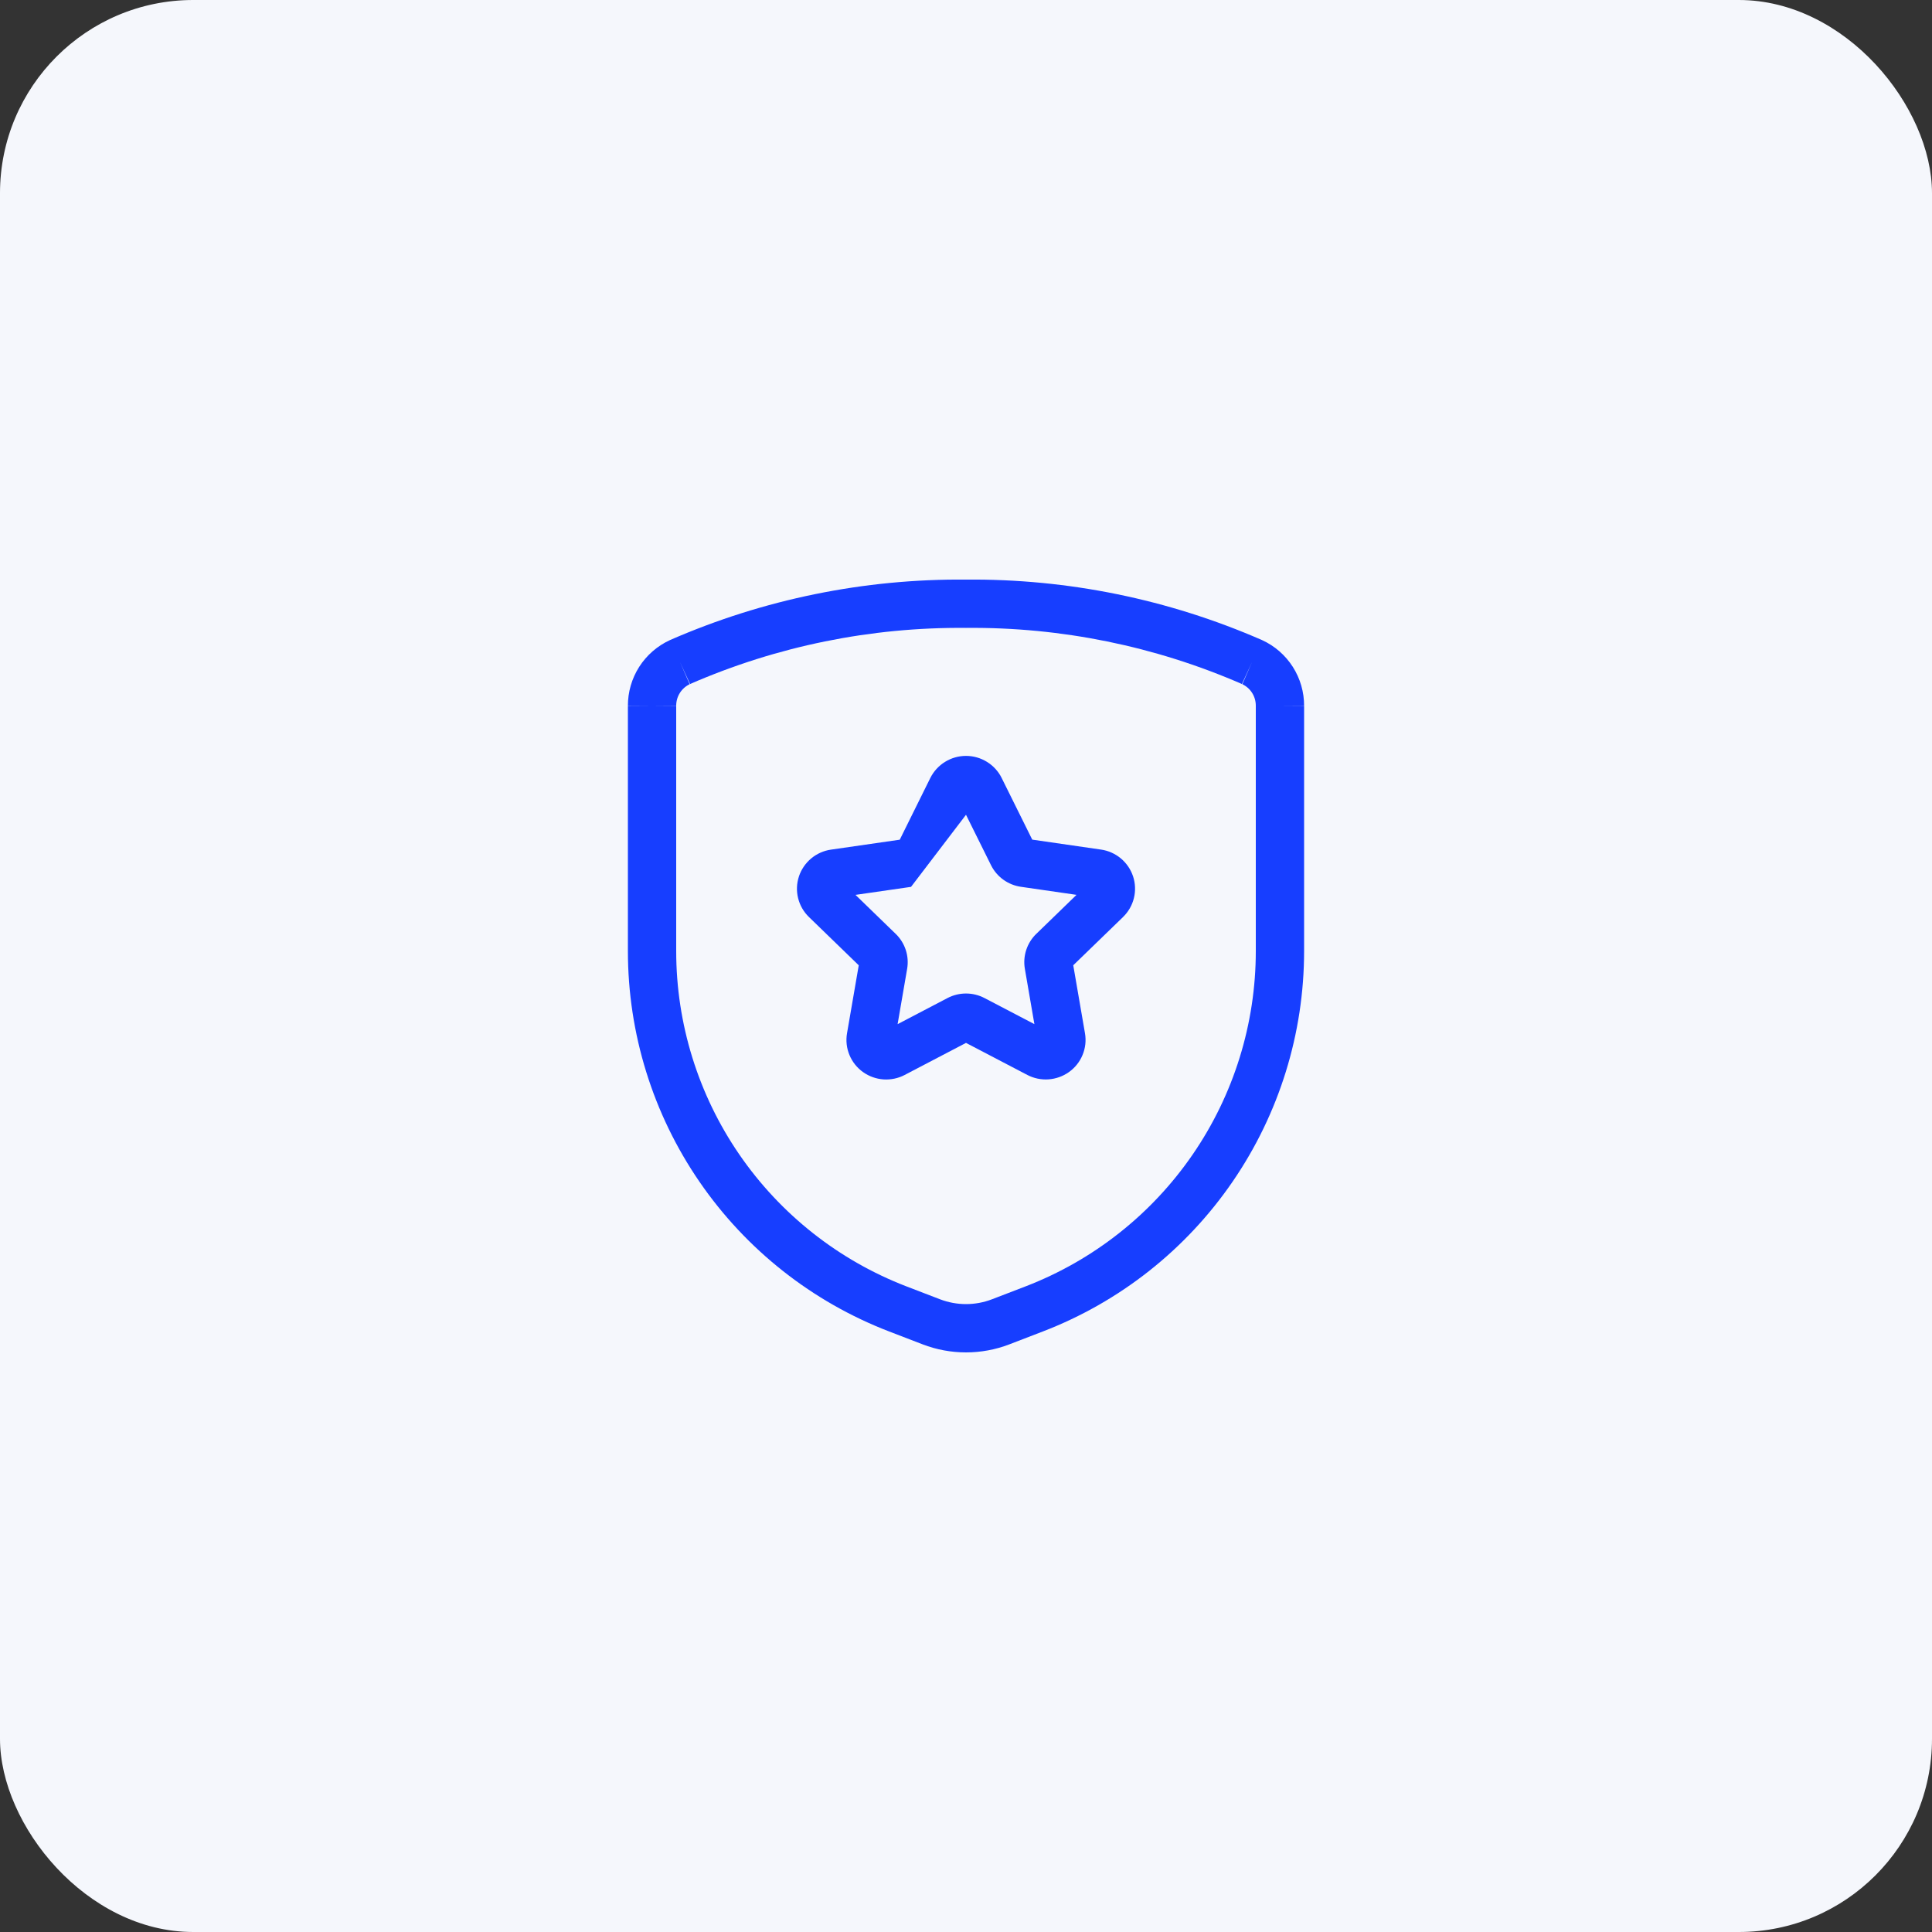
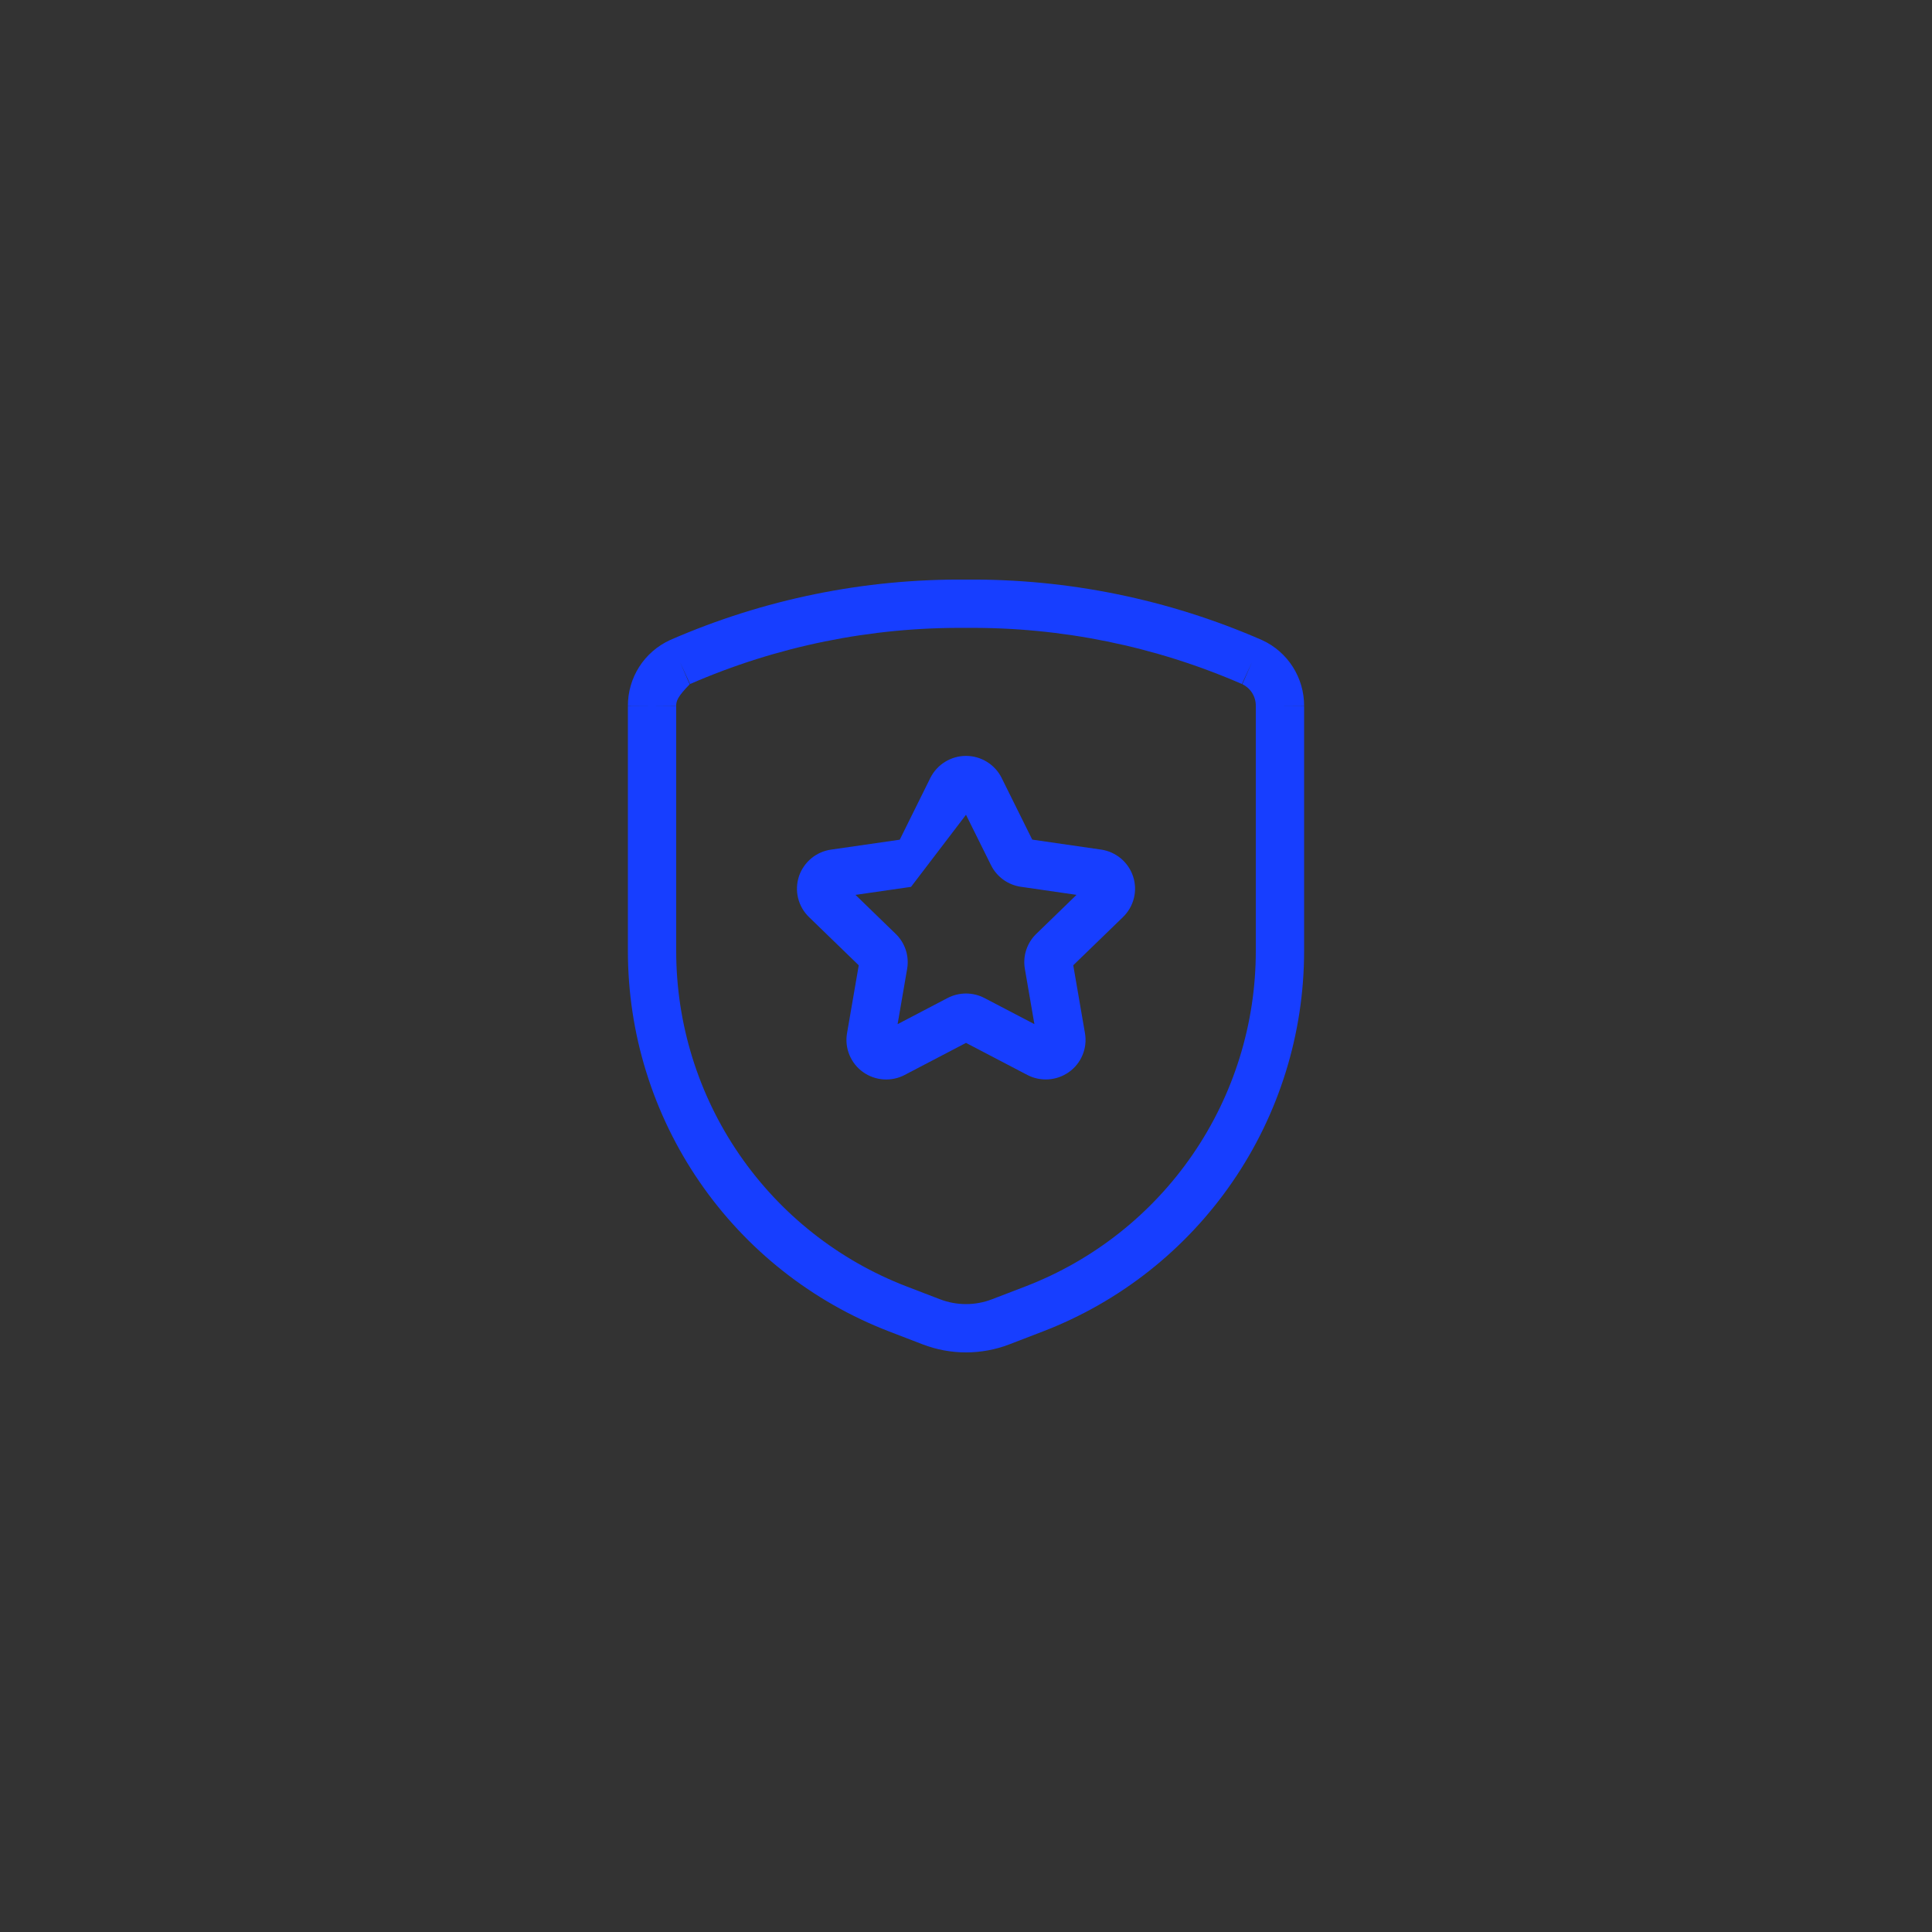
<svg xmlns="http://www.w3.org/2000/svg" width="80" height="80" viewBox="0 0 80 80" fill="none">
  <rect x="0" y="0" width="80" height="80" fill="#333333" stroke="none" />
-   <rect width="80" height="80" rx="8" fill="#F5F7FC" />
  <g clip-path="url(#clip0_7231_248)">
-     <path fill-rule="evenodd" clip-rule="evenodd" d="M40 24C44.211 23.962 48.383 24.814 52.243 26.498L52.259 26.505C52.782 26.744 53.224 27.13 53.533 27.614C53.841 28.098 54.003 28.66 54 29.234L54 29.237L53 29.231H54V29.234V39.383C54 42.794 52.966 46.125 51.035 48.936C49.104 51.748 46.367 53.909 43.183 55.133L41.795 55.667C40.64 56.111 39.361 56.111 38.205 55.667L36.817 55.133C33.634 53.909 30.896 51.748 28.965 48.936C27.034 46.125 26 42.794 26 39.383V29.234L26 29.237L27 29.231H28V39.383C28 42.389 28.911 45.326 30.613 47.804C32.316 50.282 34.729 52.187 37.535 53.267L38.923 53.8C39.616 54.066 40.384 54.067 41.077 53.8L42.465 53.267C45.271 52.187 47.685 50.282 49.387 47.804C51.089 45.326 52 42.389 52 39.383V29.224C52.001 29.035 51.948 28.849 51.846 28.689C51.746 28.532 51.602 28.406 51.433 28.327C51.436 28.328 51.44 28.33 51.443 28.331L51.843 27.415L51.426 28.324L51.433 28.327C47.831 26.756 43.939 25.963 40.009 26L39.991 26C36.062 25.964 32.169 26.756 28.567 28.327L28.574 28.324L28.157 27.415L28.557 28.331C28.561 28.33 28.564 28.328 28.567 28.327C28.398 28.406 28.254 28.532 28.154 28.689C28.052 28.849 27.999 29.035 28 29.224L27 29.231H26V29.234C25.997 28.66 26.159 28.098 26.467 27.614C26.776 27.13 27.219 26.745 27.741 26.505L27.757 26.498C31.617 24.813 35.789 23.962 40 24Z" fill="#173EFF" />
+     <path fill-rule="evenodd" clip-rule="evenodd" d="M40 24C44.211 23.962 48.383 24.814 52.243 26.498L52.259 26.505C52.782 26.744 53.224 27.13 53.533 27.614C53.841 28.098 54.003 28.66 54 29.234L54 29.237L53 29.231H54V29.234V39.383C54 42.794 52.966 46.125 51.035 48.936C49.104 51.748 46.367 53.909 43.183 55.133L41.795 55.667C40.64 56.111 39.361 56.111 38.205 55.667L36.817 55.133C33.634 53.909 30.896 51.748 28.965 48.936C27.034 46.125 26 42.794 26 39.383V29.234L26 29.237L27 29.231H28V39.383C28 42.389 28.911 45.326 30.613 47.804C32.316 50.282 34.729 52.187 37.535 53.267L38.923 53.8C39.616 54.066 40.384 54.067 41.077 53.8L42.465 53.267C45.271 52.187 47.685 50.282 49.387 47.804C51.089 45.326 52 42.389 52 39.383V29.224C52.001 29.035 51.948 28.849 51.846 28.689C51.746 28.532 51.602 28.406 51.433 28.327C51.436 28.328 51.44 28.33 51.443 28.331L51.843 27.415L51.426 28.324L51.433 28.327C47.831 26.756 43.939 25.963 40.009 26L39.991 26C36.062 25.964 32.169 26.756 28.567 28.327L28.574 28.324L28.157 27.415L28.557 28.331C28.561 28.33 28.564 28.328 28.567 28.327C28.052 28.849 27.999 29.035 28 29.224L27 29.231H26V29.234C25.997 28.66 26.159 28.098 26.467 27.614C26.776 27.13 27.219 26.745 27.741 26.505L27.757 26.498C31.617 24.813 35.789 23.962 40 24Z" fill="#173EFF" />
    <path fill-rule="evenodd" clip-rule="evenodd" d="M39.134 31.546C39.394 31.385 39.694 31.3 40 31.3C40.306 31.3 40.606 31.385 40.866 31.546C41.127 31.706 41.337 31.936 41.475 32.209L41.477 32.215L42.743 34.767L45.587 35.179L45.59 35.179C45.891 35.222 46.174 35.348 46.408 35.542C46.643 35.737 46.819 35.994 46.916 36.283L46.918 36.288C47.014 36.58 47.026 36.893 46.952 37.191C46.878 37.489 46.722 37.759 46.502 37.972L46.501 37.974L44.441 39.97L44.927 42.787C44.979 43.09 44.944 43.403 44.825 43.687C44.708 43.971 44.511 44.216 44.26 44.394C44.012 44.569 43.72 44.673 43.417 44.694C43.113 44.715 42.809 44.652 42.539 44.511L40 43.184L37.462 44.511L37.461 44.512C37.191 44.653 36.887 44.716 36.583 44.696C36.28 44.675 35.988 44.571 35.74 44.395C35.489 44.218 35.293 43.972 35.175 43.688C35.056 43.404 35.021 43.092 35.073 42.788L35.559 39.971L33.5 37.975L33.498 37.973C33.278 37.761 33.122 37.49 33.048 37.192C32.974 36.894 32.986 36.581 33.083 36.289L33.084 36.283C33.182 35.995 33.357 35.739 33.592 35.544C33.826 35.349 34.109 35.224 34.41 35.181L34.412 35.181L37.257 34.77L38.525 32.209C38.663 31.936 38.873 31.706 39.134 31.546ZM40 33.738L41.035 35.824L41.037 35.828C41.156 36.066 41.331 36.272 41.548 36.428C41.764 36.583 42.014 36.683 42.277 36.721L42.279 36.721L44.576 37.054L42.913 38.667L42.911 38.668C42.721 38.852 42.578 39.08 42.495 39.332C42.412 39.584 42.392 39.853 42.437 40.115L42.832 42.407L40.766 41.327L40.764 41.326C40.528 41.203 40.266 41.139 40 41.139C39.734 41.139 39.472 41.203 39.236 41.326L39.234 41.327L37.168 42.408L37.563 40.116C37.608 39.854 37.588 39.585 37.505 39.333C37.422 39.081 37.279 38.853 37.089 38.669L37.087 38.668L35.424 37.055L37.724 36.723" fill="#173EFF" />
  </g>
  <defs>
    <clipPath id="clip0_7231_248">
      <rect width="32" height="32" fill="white" transform="translate(24 24)" />
    </clipPath>
  </defs>
</svg>